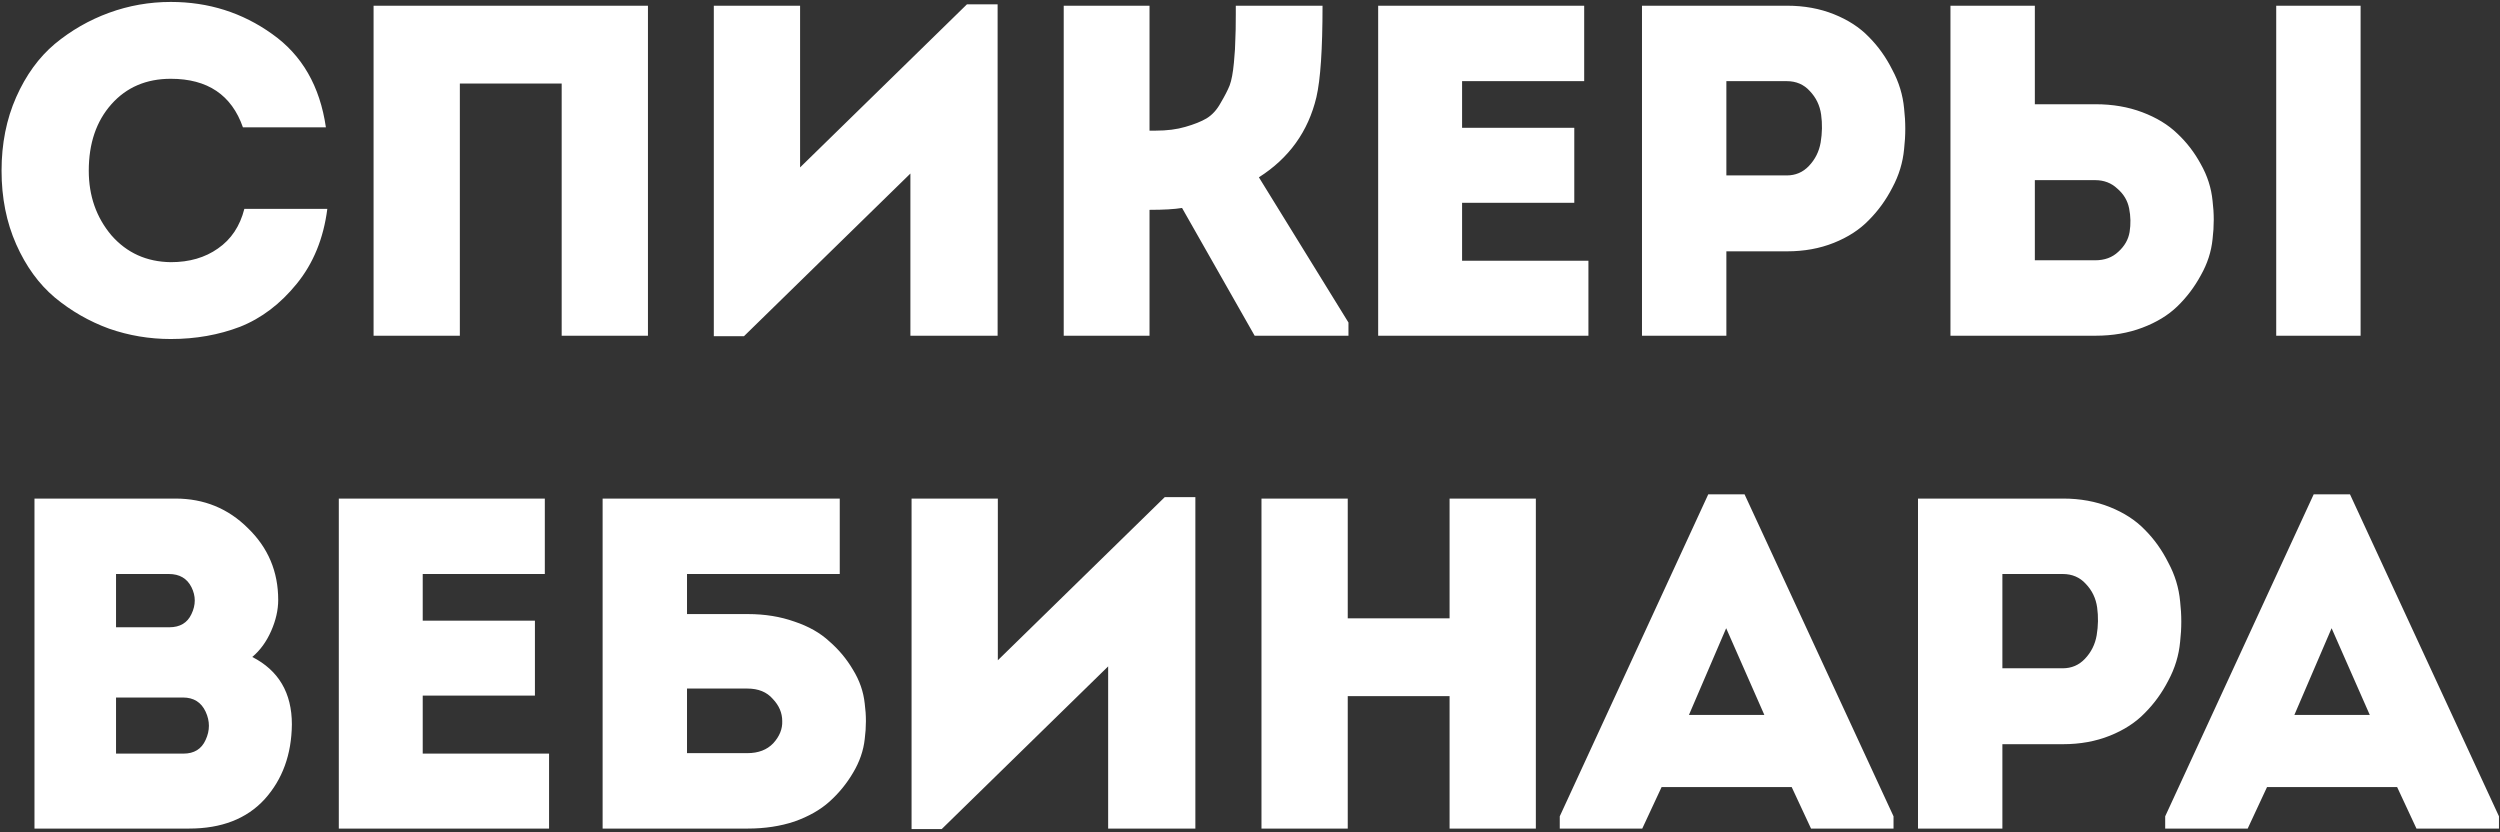
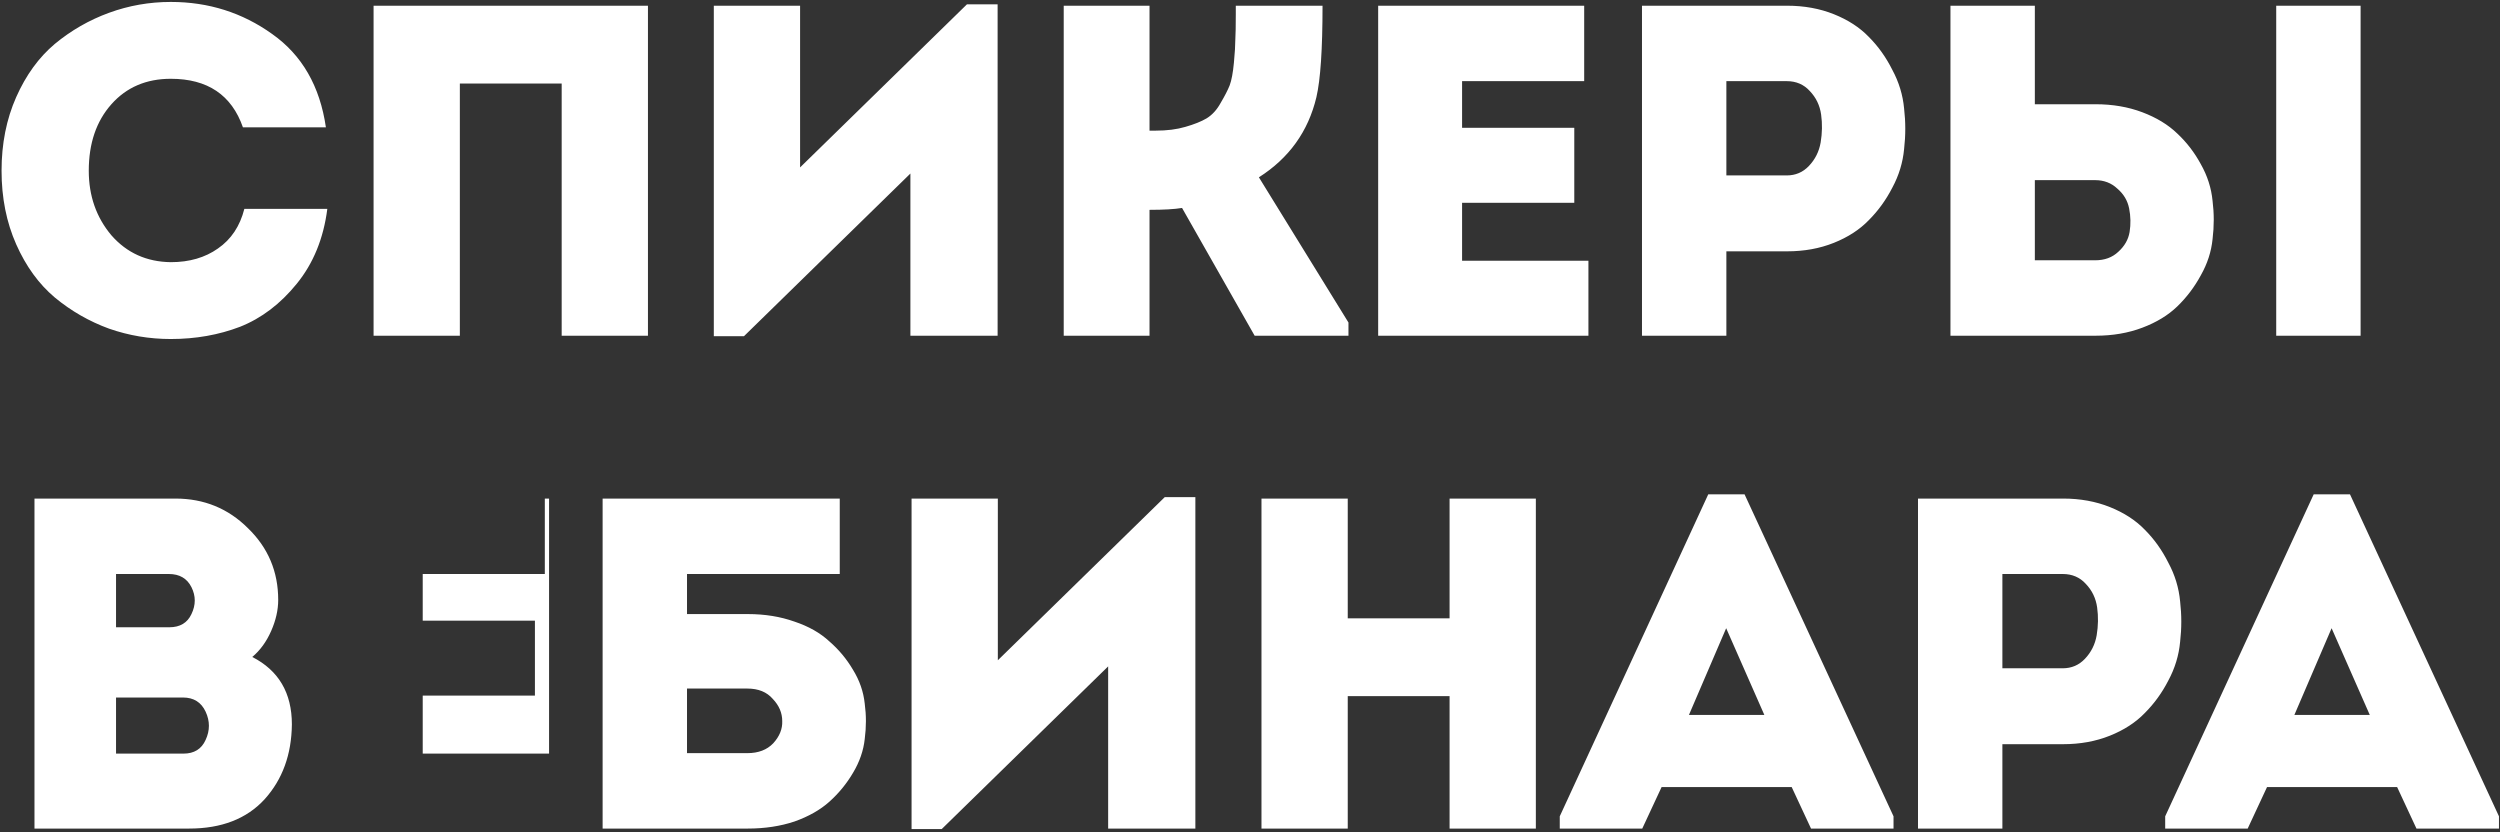
<svg xmlns="http://www.w3.org/2000/svg" width="700" height="233" viewBox="0 0 700 233" fill="none">
  <rect x="0" y="0" width="700" height="233" fill="#333333" stroke="none" />
-   <path d="M4.528 68.392C1.8 62.232 0.436 55.368 0.436 47.8C0.436 40.232 1.8 33.368 4.528 27.208C7.256 21.048 10.864 16.076 15.352 12.292C19.928 8.508 24.988 5.604 30.532 3.58C36.076 1.556 41.84 0.544 47.824 0.544C58.384 0.544 67.844 3.536 76.204 9.52C84.564 15.416 89.58 24.128 91.252 35.656H68.02C64.852 26.592 58.12 22.06 47.824 22.06C40.96 22.06 35.416 24.436 31.192 29.188C26.968 33.94 24.856 40.144 24.856 47.8C24.856 54.84 26.968 60.868 31.192 65.884C35.504 70.812 41.048 73.32 47.824 73.408C53.016 73.408 57.416 72.132 61.024 69.58C64.72 67.028 67.184 63.332 68.416 58.492H91.648C90.592 66.764 87.732 73.76 83.068 79.48C78.492 85.112 73.212 89.116 67.228 91.492C61.244 93.78 54.776 94.924 47.824 94.924C41.84 94.924 36.076 93.956 30.532 92.02C24.988 89.996 19.928 87.092 15.352 83.308C10.864 79.524 7.256 74.552 4.528 68.392ZM181.426 1.6V94H157.269V23.38H128.757V94H104.601V1.6H181.426ZM254.912 48.592L208.316 94.132H199.868V1.6H224.024V46.876L270.752 1.204H279.332V94H254.912V48.592ZM321.866 94H297.842V1.6H321.866V36.58H323.582C326.75 36.58 329.522 36.228 331.898 35.524C334.362 34.82 336.342 34.028 337.838 33.148C339.422 32.18 340.742 30.728 341.798 28.792C342.942 26.856 343.778 25.228 344.306 23.908C344.834 22.5 345.23 20.388 345.494 17.572C345.758 14.756 345.89 12.6 345.89 11.104C345.978 9.608 346.022 7.232 346.022 3.976C346.022 2.92 346.022 2.128 346.022 1.6H370.31C370.31 13.744 369.738 22.28 368.594 27.208C366.306 36.8 360.938 44.28 352.49 49.648L377.57 90.304V94H351.302L330.974 58.228C328.862 58.58 325.826 58.756 321.866 58.756V94ZM443.571 1.6V22.72H409.383V35.788H440.799V56.776H409.383V73.012H444.759V94H385.887V1.6H443.571ZM483.384 94H459.756V1.6H500.412C505.164 1.6 509.52 2.392 513.48 3.976C517.44 5.56 520.696 7.672 523.248 10.312C525.888 12.952 528.088 16.032 529.848 19.552C531.696 22.984 532.796 26.592 533.148 30.376C533.588 34.16 533.588 37.944 533.148 41.728C532.796 45.512 531.696 49.12 529.848 52.552C528.088 55.984 525.888 59.02 523.248 61.66C520.696 64.3 517.44 66.412 513.48 67.996C509.52 69.58 505.164 70.372 500.412 70.372H483.384V94ZM500.28 49.12C502.744 49.12 504.812 48.24 506.484 46.48C508.244 44.632 509.344 42.432 509.784 39.88C510.224 37.24 510.268 34.644 509.916 32.092C509.564 29.54 508.508 27.34 506.748 25.492C505.076 23.644 502.92 22.72 500.28 22.72C498.608 22.72 496.804 22.72 494.868 22.72C493.02 22.72 490.908 22.72 488.532 22.72C486.244 22.72 484.528 22.72 483.384 22.72V49.12H500.28ZM546.128 1.6H569.756V29.188H586.784C591.536 29.188 595.892 29.936 599.852 31.432C603.812 32.928 607.068 34.908 609.62 37.372C612.26 39.836 614.46 42.696 616.22 45.952C618.068 49.208 619.168 52.64 619.52 56.248C619.96 59.768 619.96 63.332 619.52 66.94C619.168 70.46 618.068 73.848 616.22 77.104C614.46 80.36 612.26 83.264 609.62 85.816C607.068 88.28 603.812 90.26 599.852 91.756C595.892 93.252 591.536 94 586.784 94H546.128V1.6ZM586.652 50.44H569.756V72.88C570.9 72.88 572.616 72.88 574.904 72.88C577.28 72.88 579.392 72.88 581.24 72.88C583.176 72.88 584.98 72.88 586.652 72.88C589.292 72.88 591.448 72.088 593.12 70.504C594.88 68.92 595.936 67.072 596.288 64.96C596.64 62.76 596.596 60.56 596.156 58.36C595.716 56.16 594.616 54.312 592.856 52.816C591.184 51.232 589.116 50.44 586.652 50.44ZM637.34 94V1.6H660.968V94H637.34ZM77.898 167.98C77.898 170.796 77.238 173.7 75.918 176.692C74.598 179.684 72.838 182.104 70.638 183.952C78.03 187.736 81.726 194.028 81.726 202.828C81.638 211.276 79.086 218.272 74.07 223.816C69.054 229.272 62.014 232 52.95 232H9.654V139.6H49.122C57.13 139.6 63.906 142.372 69.45 147.916C75.082 153.372 77.898 160.06 77.898 167.98ZM51.234 195.304H32.49V211.012H51.366C54.358 211.012 56.426 209.736 57.57 207.184C58.802 204.544 58.802 201.904 57.57 199.264C56.338 196.624 54.226 195.304 51.234 195.304ZM47.274 160.72H32.49V175.636H47.406C50.398 175.636 52.466 174.404 53.61 171.94C54.842 169.388 54.842 166.88 53.61 164.416C52.378 161.952 50.266 160.72 47.274 160.72ZM152.55 139.6V160.72H118.362V173.788H149.778V194.776H118.362V211.012H153.738V232H94.866V139.6H152.55ZM209.258 192.796H192.362V210.88H209.258C212.338 210.88 214.758 209.956 216.518 208.108C218.278 206.172 219.114 204.104 219.026 201.904C219.026 199.616 218.146 197.548 216.386 195.7C214.714 193.764 212.338 192.796 209.258 192.796ZM192.362 171.94H209.39C214.142 171.94 218.498 172.644 222.458 174.052C226.418 175.372 229.674 177.22 232.226 179.596C234.866 181.884 237.066 184.524 238.826 187.516C240.674 190.508 241.774 193.676 242.126 197.02C242.566 200.276 242.566 203.576 242.126 206.92C241.774 210.176 240.674 213.344 238.826 216.424C237.066 219.416 234.866 222.1 232.226 224.476C229.674 226.764 226.418 228.612 222.458 230.02C218.498 231.34 214.142 232 209.39 232H168.734V139.6H235.13V160.72H192.362V171.94ZM310.283 186.592L263.687 232.132H255.239V139.6H279.395V184.876L326.123 139.204H334.703V232H310.283V186.592ZM430.037 139.6V232H405.881V194.908H377.369V232H353.213V139.6H377.369V173.128H405.881V139.6H430.037ZM507.088 232L501.676 220.384H465.244L459.832 232H436.732V228.568L478.312 138.412H488.476L530.188 228.568V232H507.088ZM494.02 200.188L483.328 175.9L472.9 200.188H494.02ZM560.668 232H537.04V139.6H577.696C582.448 139.6 586.804 140.392 590.764 141.976C594.724 143.56 597.98 145.672 600.532 148.312C603.172 150.952 605.372 154.032 607.132 157.552C608.98 160.984 610.08 164.592 610.432 168.376C610.872 172.16 610.872 175.944 610.432 179.728C610.08 183.512 608.98 187.12 607.132 190.552C605.372 193.984 603.172 197.02 600.532 199.66C597.98 202.3 594.724 204.412 590.764 205.996C586.804 207.58 582.448 208.372 577.696 208.372H560.668V232ZM577.564 187.12C580.028 187.12 582.096 186.24 583.768 184.48C585.528 182.632 586.628 180.432 587.068 177.88C587.508 175.24 587.552 172.644 587.2 170.092C586.848 167.54 585.792 165.34 584.032 163.492C582.36 161.644 580.204 160.72 577.564 160.72C575.892 160.72 574.088 160.72 572.152 160.72C570.304 160.72 568.192 160.72 565.816 160.72C563.528 160.72 561.812 160.72 560.668 160.72V187.12H577.564ZM676.61 232L671.198 220.384H634.766L629.354 232H606.254V228.568L647.834 138.412H657.998L699.71 228.568V232H676.61ZM663.542 200.188L652.85 175.9L642.422 200.188H663.542Z" fill="white" />
+   <path d="M4.528 68.392C1.8 62.232 0.436 55.368 0.436 47.8C0.436 40.232 1.8 33.368 4.528 27.208C7.256 21.048 10.864 16.076 15.352 12.292C19.928 8.508 24.988 5.604 30.532 3.58C36.076 1.556 41.84 0.544 47.824 0.544C58.384 0.544 67.844 3.536 76.204 9.52C84.564 15.416 89.58 24.128 91.252 35.656H68.02C64.852 26.592 58.12 22.06 47.824 22.06C40.96 22.06 35.416 24.436 31.192 29.188C26.968 33.94 24.856 40.144 24.856 47.8C24.856 54.84 26.968 60.868 31.192 65.884C35.504 70.812 41.048 73.32 47.824 73.408C53.016 73.408 57.416 72.132 61.024 69.58C64.72 67.028 67.184 63.332 68.416 58.492H91.648C90.592 66.764 87.732 73.76 83.068 79.48C78.492 85.112 73.212 89.116 67.228 91.492C61.244 93.78 54.776 94.924 47.824 94.924C41.84 94.924 36.076 93.956 30.532 92.02C24.988 89.996 19.928 87.092 15.352 83.308C10.864 79.524 7.256 74.552 4.528 68.392ZM181.426 1.6V94H157.269V23.38H128.757V94H104.601V1.6H181.426ZM254.912 48.592L208.316 94.132H199.868V1.6H224.024V46.876L270.752 1.204H279.332V94H254.912V48.592ZM321.866 94H297.842V1.6H321.866V36.58H323.582C326.75 36.58 329.522 36.228 331.898 35.524C334.362 34.82 336.342 34.028 337.838 33.148C339.422 32.18 340.742 30.728 341.798 28.792C342.942 26.856 343.778 25.228 344.306 23.908C344.834 22.5 345.23 20.388 345.494 17.572C345.758 14.756 345.89 12.6 345.89 11.104C345.978 9.608 346.022 7.232 346.022 3.976C346.022 2.92 346.022 2.128 346.022 1.6H370.31C370.31 13.744 369.738 22.28 368.594 27.208C366.306 36.8 360.938 44.28 352.49 49.648L377.57 90.304V94H351.302L330.974 58.228C328.862 58.58 325.826 58.756 321.866 58.756V94ZM443.571 1.6V22.72H409.383V35.788H440.799V56.776H409.383V73.012H444.759V94H385.887V1.6H443.571ZM483.384 94H459.756V1.6H500.412C505.164 1.6 509.52 2.392 513.48 3.976C517.44 5.56 520.696 7.672 523.248 10.312C525.888 12.952 528.088 16.032 529.848 19.552C531.696 22.984 532.796 26.592 533.148 30.376C533.588 34.16 533.588 37.944 533.148 41.728C532.796 45.512 531.696 49.12 529.848 52.552C528.088 55.984 525.888 59.02 523.248 61.66C520.696 64.3 517.44 66.412 513.48 67.996C509.52 69.58 505.164 70.372 500.412 70.372H483.384V94ZM500.28 49.12C502.744 49.12 504.812 48.24 506.484 46.48C508.244 44.632 509.344 42.432 509.784 39.88C510.224 37.24 510.268 34.644 509.916 32.092C509.564 29.54 508.508 27.34 506.748 25.492C505.076 23.644 502.92 22.72 500.28 22.72C498.608 22.72 496.804 22.72 494.868 22.72C493.02 22.72 490.908 22.72 488.532 22.72C486.244 22.72 484.528 22.72 483.384 22.72V49.12H500.28ZM546.128 1.6H569.756V29.188H586.784C591.536 29.188 595.892 29.936 599.852 31.432C603.812 32.928 607.068 34.908 609.62 37.372C612.26 39.836 614.46 42.696 616.22 45.952C618.068 49.208 619.168 52.64 619.52 56.248C619.96 59.768 619.96 63.332 619.52 66.94C619.168 70.46 618.068 73.848 616.22 77.104C614.46 80.36 612.26 83.264 609.62 85.816C607.068 88.28 603.812 90.26 599.852 91.756C595.892 93.252 591.536 94 586.784 94H546.128V1.6ZM586.652 50.44H569.756V72.88C570.9 72.88 572.616 72.88 574.904 72.88C577.28 72.88 579.392 72.88 581.24 72.88C583.176 72.88 584.98 72.88 586.652 72.88C589.292 72.88 591.448 72.088 593.12 70.504C594.88 68.92 595.936 67.072 596.288 64.96C596.64 62.76 596.596 60.56 596.156 58.36C595.716 56.16 594.616 54.312 592.856 52.816C591.184 51.232 589.116 50.44 586.652 50.44ZM637.34 94V1.6H660.968V94H637.34ZM77.898 167.98C77.898 170.796 77.238 173.7 75.918 176.692C74.598 179.684 72.838 182.104 70.638 183.952C78.03 187.736 81.726 194.028 81.726 202.828C81.638 211.276 79.086 218.272 74.07 223.816C69.054 229.272 62.014 232 52.95 232H9.654V139.6H49.122C57.13 139.6 63.906 142.372 69.45 147.916C75.082 153.372 77.898 160.06 77.898 167.98ZM51.234 195.304H32.49V211.012H51.366C54.358 211.012 56.426 209.736 57.57 207.184C58.802 204.544 58.802 201.904 57.57 199.264C56.338 196.624 54.226 195.304 51.234 195.304ZM47.274 160.72H32.49V175.636H47.406C50.398 175.636 52.466 174.404 53.61 171.94C54.842 169.388 54.842 166.88 53.61 164.416C52.378 161.952 50.266 160.72 47.274 160.72ZM152.55 139.6V160.72H118.362V173.788H149.778V194.776H118.362V211.012H153.738V232V139.6H152.55ZM209.258 192.796H192.362V210.88H209.258C212.338 210.88 214.758 209.956 216.518 208.108C218.278 206.172 219.114 204.104 219.026 201.904C219.026 199.616 218.146 197.548 216.386 195.7C214.714 193.764 212.338 192.796 209.258 192.796ZM192.362 171.94H209.39C214.142 171.94 218.498 172.644 222.458 174.052C226.418 175.372 229.674 177.22 232.226 179.596C234.866 181.884 237.066 184.524 238.826 187.516C240.674 190.508 241.774 193.676 242.126 197.02C242.566 200.276 242.566 203.576 242.126 206.92C241.774 210.176 240.674 213.344 238.826 216.424C237.066 219.416 234.866 222.1 232.226 224.476C229.674 226.764 226.418 228.612 222.458 230.02C218.498 231.34 214.142 232 209.39 232H168.734V139.6H235.13V160.72H192.362V171.94ZM310.283 186.592L263.687 232.132H255.239V139.6H279.395V184.876L326.123 139.204H334.703V232H310.283V186.592ZM430.037 139.6V232H405.881V194.908H377.369V232H353.213V139.6H377.369V173.128H405.881V139.6H430.037ZM507.088 232L501.676 220.384H465.244L459.832 232H436.732V228.568L478.312 138.412H488.476L530.188 228.568V232H507.088ZM494.02 200.188L483.328 175.9L472.9 200.188H494.02ZM560.668 232H537.04V139.6H577.696C582.448 139.6 586.804 140.392 590.764 141.976C594.724 143.56 597.98 145.672 600.532 148.312C603.172 150.952 605.372 154.032 607.132 157.552C608.98 160.984 610.08 164.592 610.432 168.376C610.872 172.16 610.872 175.944 610.432 179.728C610.08 183.512 608.98 187.12 607.132 190.552C605.372 193.984 603.172 197.02 600.532 199.66C597.98 202.3 594.724 204.412 590.764 205.996C586.804 207.58 582.448 208.372 577.696 208.372H560.668V232ZM577.564 187.12C580.028 187.12 582.096 186.24 583.768 184.48C585.528 182.632 586.628 180.432 587.068 177.88C587.508 175.24 587.552 172.644 587.2 170.092C586.848 167.54 585.792 165.34 584.032 163.492C582.36 161.644 580.204 160.72 577.564 160.72C575.892 160.72 574.088 160.72 572.152 160.72C570.304 160.72 568.192 160.72 565.816 160.72C563.528 160.72 561.812 160.72 560.668 160.72V187.12H577.564ZM676.61 232L671.198 220.384H634.766L629.354 232H606.254V228.568L647.834 138.412H657.998L699.71 228.568V232H676.61ZM663.542 200.188L652.85 175.9L642.422 200.188H663.542Z" fill="white" />
</svg>